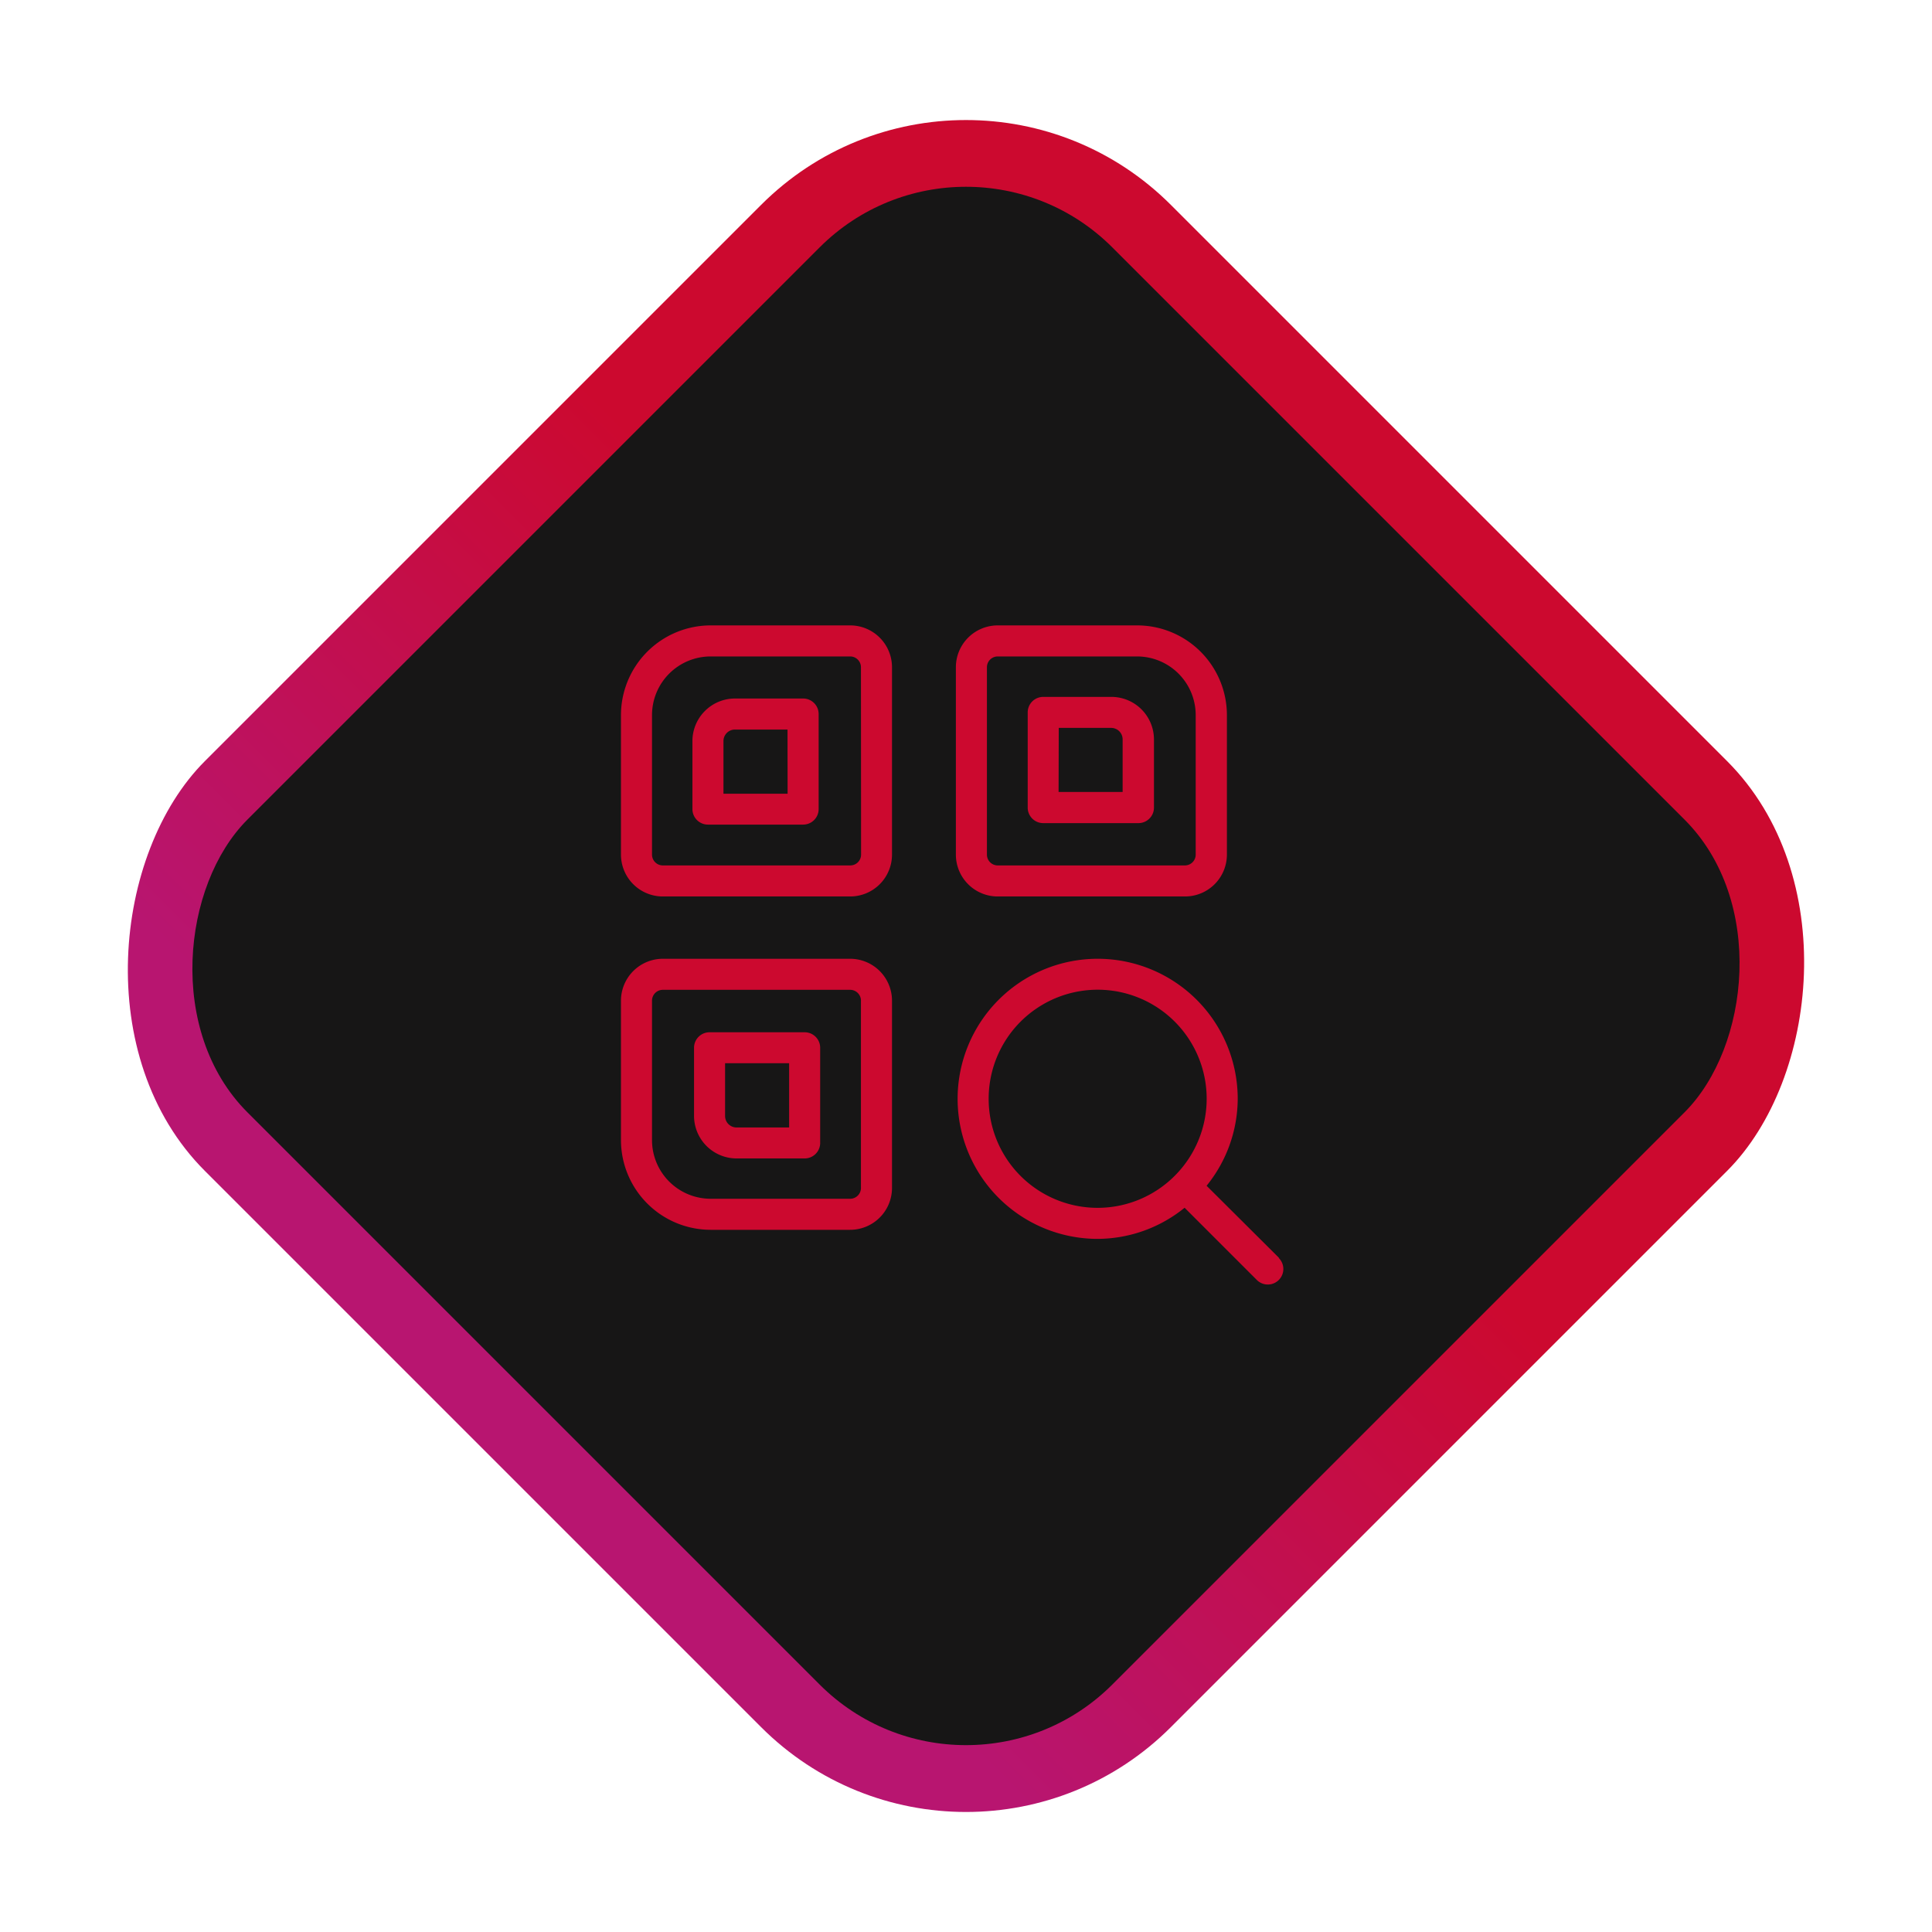
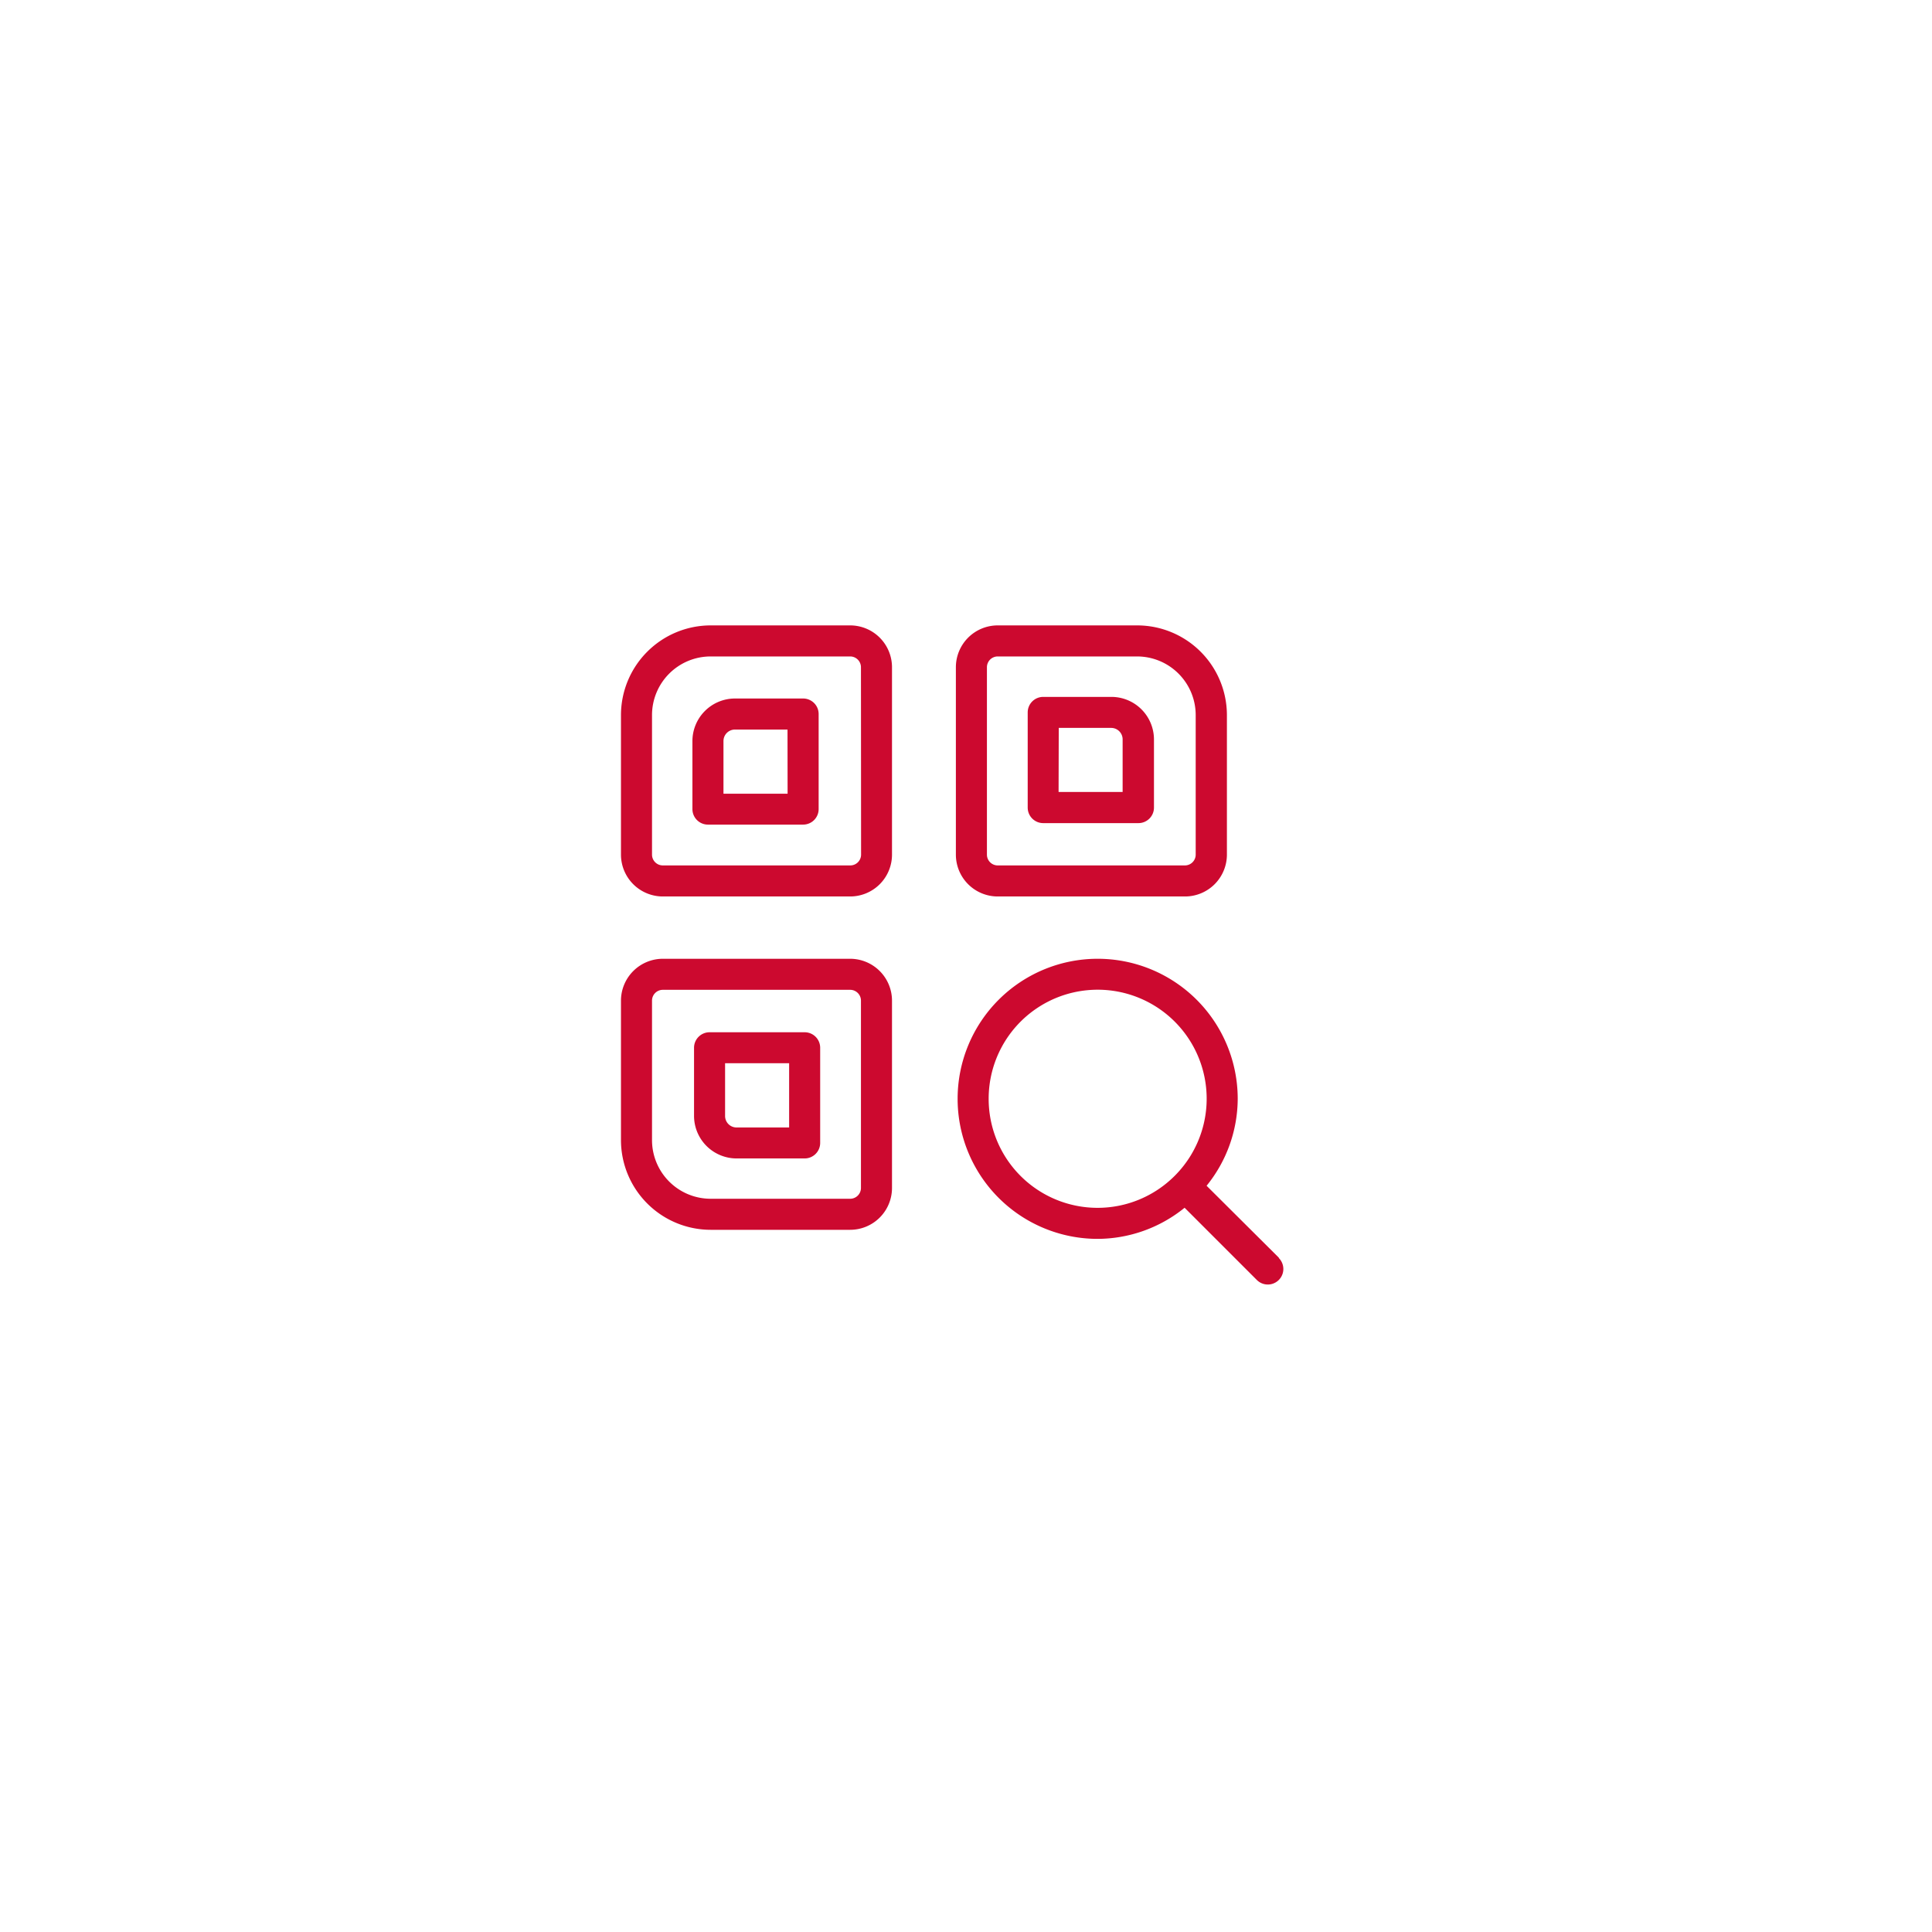
<svg xmlns="http://www.w3.org/2000/svg" width="46.669" height="46.669">
  <defs>
    <linearGradient id="a" x1=".5" x2=".5" y2="1" gradientUnits="objectBoundingBox">
      <stop offset="0" stop-color="#cc092f" />
      <stop offset=".397" stop-color="#cc092f" />
      <stop offset=".9" stop-color="#b81570" />
      <stop offset="1" stop-color="#b81570" />
    </linearGradient>
  </defs>
  <g data-name="Grupo 211818">
    <g data-name="Grupo 211782" transform="translate(-1022 -832)">
-       <rect width="33" height="33" fill="url(#a)" data-name="Retângulo 118667" rx="7" transform="rotate(45 -481.646 1677.83)" />
-       <rect width="29.547" height="29.547" fill="#171616" data-name="Retângulo 118671" rx="5" transform="rotate(45 -484.592 1679.05)" />
      <g data-name="Grupo 122253">
        <path fill="#cc092f" d="M1042.537 855.16h-4.526a1.013 1.013 0 0 0-1.011 1.011v3.371a2.169 2.169 0 0 0 2.166 2.165h3.371a1.011 1.011 0 0 0 1.01-1.011v-4.525a1.012 1.012 0 0 0-1.01-1.011Zm.26 5.536a.261.261 0 0 1-.26.261h-3.371a1.417 1.417 0 0 1-1.416-1.415v-3.371a.261.261 0 0 1 .261-.261h4.526a.261.261 0 0 1 .26.261Zm-1.36-3.761h-2.297a.375.375 0 0 0-.375.375v1.644a1.029 1.029 0 0 0 1.028 1.029h1.644a.375.375 0 0 0 .375-.375v-2.3a.375.375 0 0 0-.375-.373Zm-.375 2.3h-1.269a.277.277 0 0 1-.278-.278v-1.274h1.547Zm1.475-12.128h-3.371a2.169 2.169 0 0 0-2.166 2.166v3.371a1.012 1.012 0 0 0 1.011 1.011h4.526a1.011 1.011 0 0 0 1.01-1.011v-4.526a1.011 1.011 0 0 0-1.01-1.011Zm.263 5.537a.261.261 0 0 1-.26.261h-4.529a.261.261 0 0 1-.261-.261v-3.371a1.417 1.417 0 0 1 1.416-1.416h3.371a.261.261 0 0 1 .26.261Zm-1.4-3.771h-1.647a1.029 1.029 0 0 0-1.027 1.027v1.644a.375.375 0 0 0 .375.375h2.299a.375.375 0 0 0 .375-.375v-2.3a.375.375 0 0 0-.375-.371Zm-.375 2.3h-1.549V849.9a.277.277 0 0 1 .277-.277h1.27Zm5.075 2.482h4.526a1.012 1.012 0 0 0 1.011-1.011v-3.371a2.169 2.169 0 0 0-2.17-2.166h-3.367a1.011 1.011 0 0 0-1.01 1.011v4.526a1.011 1.011 0 0 0 1.01 1.011Zm-.26-5.537a.261.261 0 0 1 .26-.261h3.371a1.417 1.417 0 0 1 1.412 1.416v3.371a.261.261 0 0 1-.261.261h-4.522a.261.261 0 0 1-.26-.261Zm1.36 3.765h2.3a.375.375 0 0 0 .375-.375v-1.647a1.029 1.029 0 0 0-1.035-1.027h-1.64a.375.375 0 0 0-.375.375v2.3a.375.375 0 0 0 .375.374Zm.375-2.3h1.265a.277.277 0 0 1 .278.277v1.27h-1.547Zm5.319 12.8-1.748-1.74a3.351 3.351 0 0 0 .752-2.1 3.383 3.383 0 1 0-3.383 3.383 3.351 3.351 0 0 0 2.1-.752l1.745 1.745a.375.375 0 0 0 .53-.531Zm-7.012-3.84a2.633 2.633 0 1 1 4.494 1.86 2.631 2.631 0 0 1-4.494-1.86Z" data-name="Caminho 714345" />
      </g>
    </g>
  </g>
</svg>